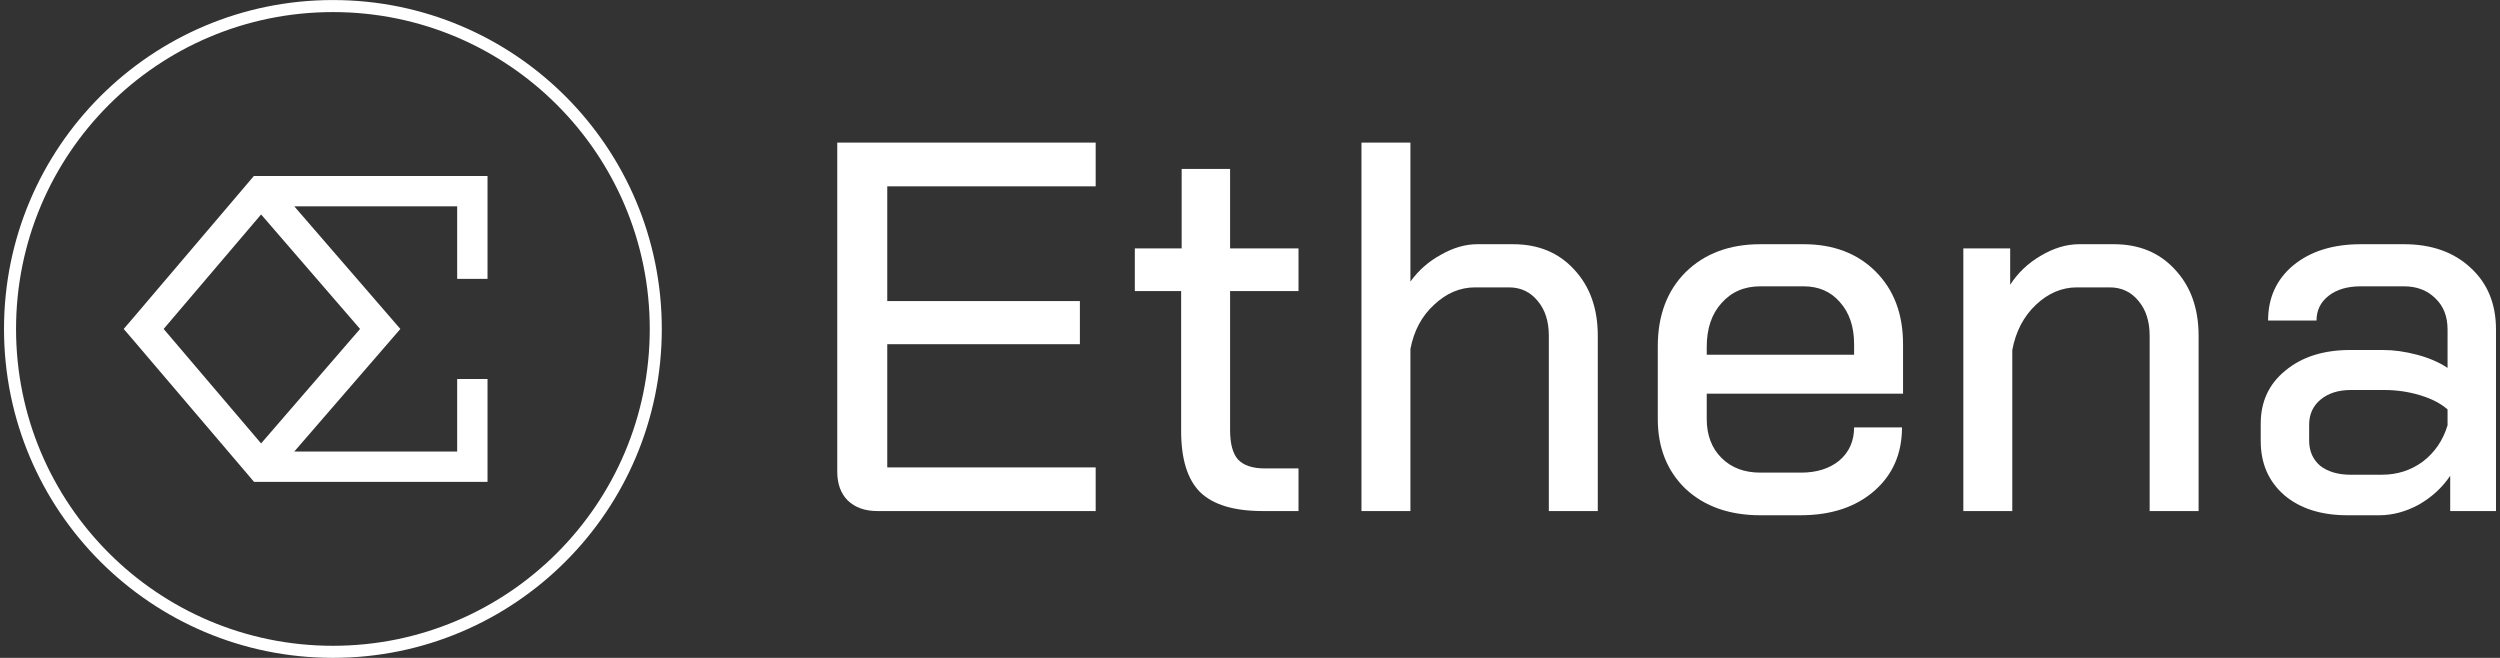
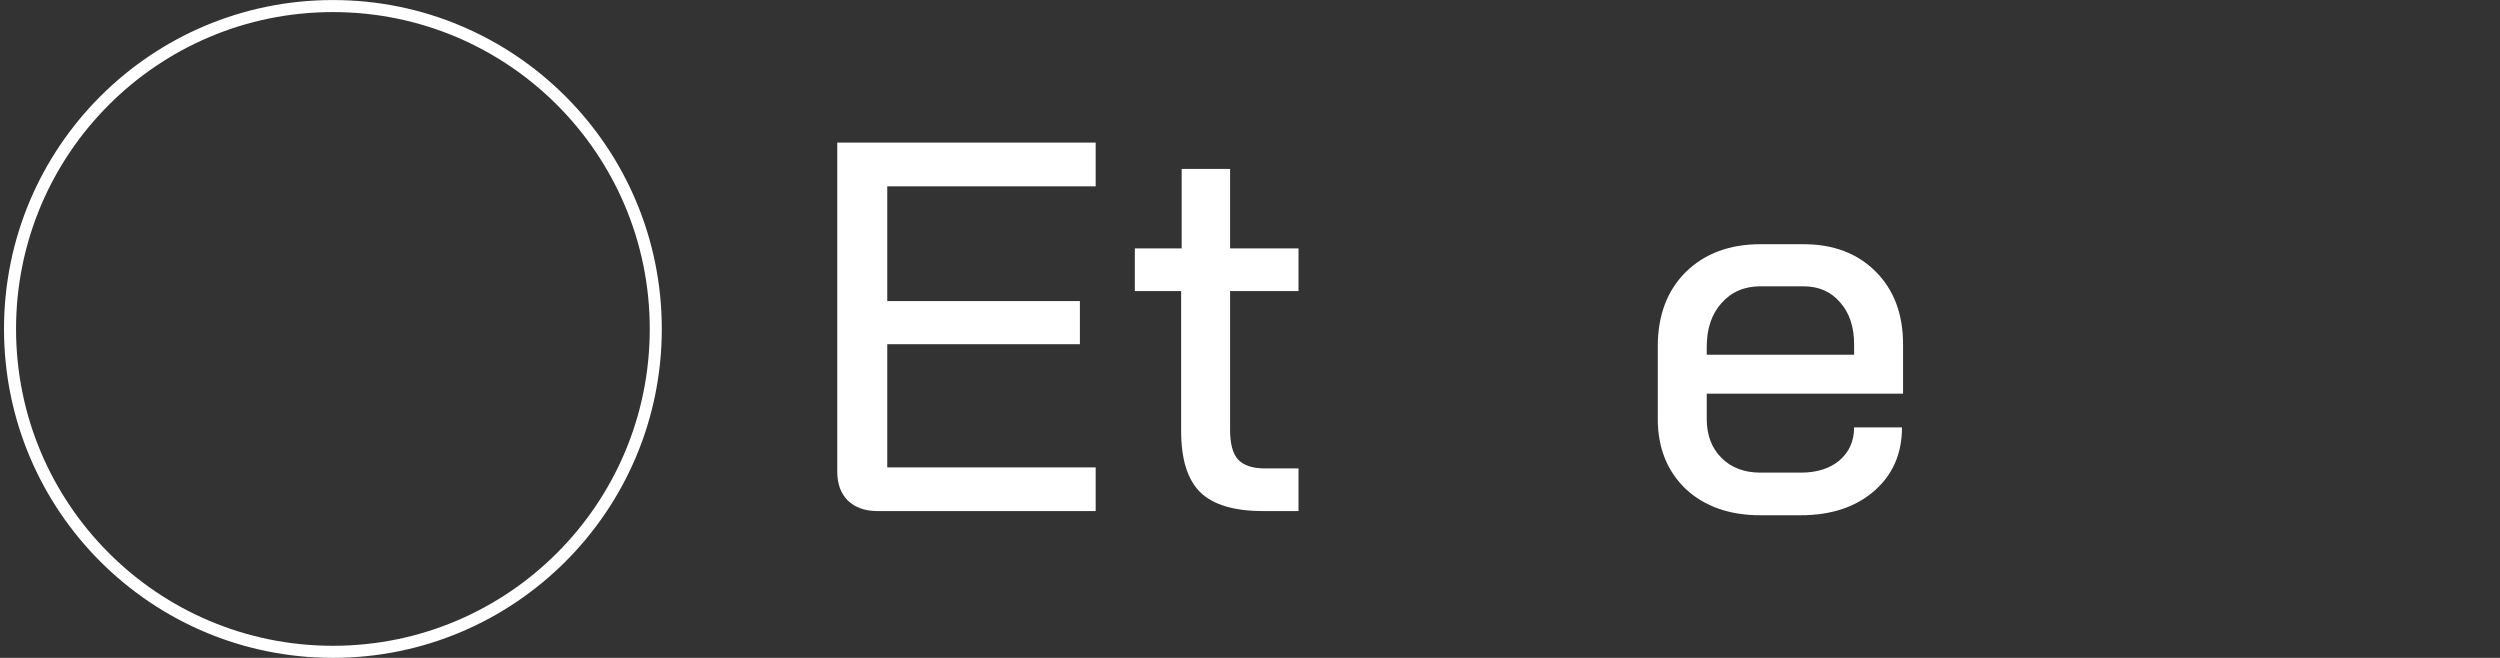
<svg xmlns="http://www.w3.org/2000/svg" width="114" height="30" viewBox="0 0 114 30" fill="none">
  <rect x="0" y="0" width="114" height="30" fill="#333333" stroke="none" />
-   <path fill-rule="evenodd" clip-rule="evenodd" d="M11.575 8.026H22.231V12.716H20.847V9.41H13.42L18.256 15L13.42 20.589H20.847V17.283H22.231V21.973H11.583L11.375 21.727L6.024 15.446L5.64 15L6.024 14.554L11.367 8.272L11.575 8.026ZM7.462 15L11.906 9.779L16.419 15L11.906 20.22L7.462 15Z" fill="white" />
  <path fill-rule="evenodd" clip-rule="evenodd" d="M15.181 0.002C6.895 0.002 0.183 6.714 0.183 15C0.183 23.286 6.895 29.998 15.181 29.998C23.467 29.998 30.178 23.286 30.178 15C30.178 6.714 23.467 0.002 15.181 0.002ZM0.732 15C0.732 7.017 7.198 0.551 15.181 0.551C23.163 0.551 29.629 7.017 29.629 15C29.629 22.983 23.163 29.448 15.181 29.448C7.198 29.448 0.732 22.983 0.732 15Z" fill="white" />
  <path d="M40.003 23.304C39.443 23.304 38.995 23.144 38.659 22.824C38.339 22.504 38.179 22.064 38.179 21.504V6.504H49.963V8.496H40.459V13.728H49.243V15.696H40.459V21.312H49.963V23.304H40.003Z" fill="white" />
  <path d="M57.58 23.304C56.268 23.304 55.316 23.016 54.724 22.44C54.148 21.864 53.86 20.936 53.86 19.656V13.272H51.748V11.328H53.884V7.704H56.092V11.328H59.212V13.272H56.092V19.608C56.092 20.232 56.212 20.68 56.452 20.952C56.708 21.224 57.116 21.36 57.676 21.36H59.212V23.304H57.58Z" fill="white" />
-   <path d="M62.083 6.504H64.315V12.84C64.683 12.328 65.147 11.92 65.707 11.616C66.267 11.296 66.819 11.136 67.363 11.136H68.995C70.147 11.136 71.075 11.52 71.779 12.288C72.499 13.056 72.859 14.064 72.859 15.312V23.304H70.627V15.312C70.627 14.656 70.459 14.128 70.123 13.728C69.787 13.312 69.347 13.104 68.803 13.104H67.267C66.579 13.104 65.955 13.368 65.395 13.896C64.835 14.408 64.475 15.08 64.315 15.912V23.304H62.083V6.504Z" fill="white" />
  <path d="M80.275 23.496C78.867 23.496 77.731 23.096 76.867 22.296C76.019 21.48 75.595 20.416 75.595 19.104V15.792C75.595 14.384 76.019 13.256 76.867 12.408C77.731 11.56 78.867 11.136 80.275 11.136H82.243C83.603 11.136 84.699 11.552 85.531 12.384C86.363 13.216 86.779 14.32 86.779 15.696V17.952H77.827V19.104C77.827 19.84 78.051 20.432 78.499 20.88C78.947 21.328 79.539 21.552 80.275 21.552H82.123C82.843 21.552 83.427 21.368 83.875 21C84.323 20.616 84.547 20.112 84.547 19.488H86.731C86.731 20.688 86.307 21.656 85.459 22.392C84.611 23.128 83.491 23.496 82.099 23.496H80.275ZM84.547 16.176V15.696C84.547 14.896 84.331 14.256 83.899 13.776C83.483 13.296 82.931 13.056 82.243 13.056H80.275C79.539 13.056 78.947 13.312 78.499 13.824C78.051 14.32 77.827 14.984 77.827 15.816V16.176H84.547Z" fill="white" />
-   <path d="M89.528 11.328H91.664V12.984C92.016 12.44 92.48 12 93.056 11.664C93.648 11.312 94.232 11.136 94.808 11.136H96.392C97.544 11.136 98.472 11.52 99.176 12.288C99.896 13.056 100.256 14.064 100.256 15.312V23.304H98.024V15.312C98.024 14.656 97.856 14.128 97.52 13.728C97.184 13.312 96.744 13.104 96.2 13.104H94.712C94.024 13.104 93.4 13.368 92.84 13.896C92.28 14.424 91.92 15.112 91.76 15.96V23.304H89.528V11.328Z" fill="white" />
-   <path d="M107.049 23.496C105.849 23.496 104.889 23.192 104.169 22.584C103.449 21.96 103.089 21.136 103.089 20.112V19.32C103.089 18.312 103.465 17.504 104.217 16.896C104.969 16.272 105.953 15.96 107.169 15.96H108.681C109.161 15.96 109.673 16.032 110.217 16.176C110.761 16.32 111.225 16.52 111.609 16.776V15.024C111.609 14.432 111.425 13.96 111.057 13.608C110.689 13.24 110.209 13.056 109.617 13.056H107.649C107.041 13.056 106.553 13.2 106.185 13.488C105.817 13.776 105.633 14.152 105.633 14.616H103.425C103.425 13.576 103.809 12.736 104.577 12.096C105.361 11.456 106.385 11.136 107.649 11.136H109.617C110.881 11.136 111.897 11.496 112.665 12.216C113.433 12.92 113.817 13.856 113.817 15.024V23.304H111.729V21.696C111.361 22.24 110.881 22.68 110.289 23.016C109.697 23.336 109.097 23.496 108.489 23.496H107.049ZM108.609 21.648C109.313 21.648 109.937 21.448 110.481 21.048C111.025 20.632 111.401 20.08 111.609 19.392V18.672C111.305 18.4 110.889 18.184 110.361 18.024C109.833 17.864 109.289 17.784 108.729 17.784H107.193C106.633 17.784 106.177 17.928 105.825 18.216C105.473 18.504 105.297 18.888 105.297 19.368V20.088C105.297 20.568 105.465 20.952 105.801 21.24C106.153 21.512 106.617 21.648 107.193 21.648H108.609Z" fill="white" />
</svg>